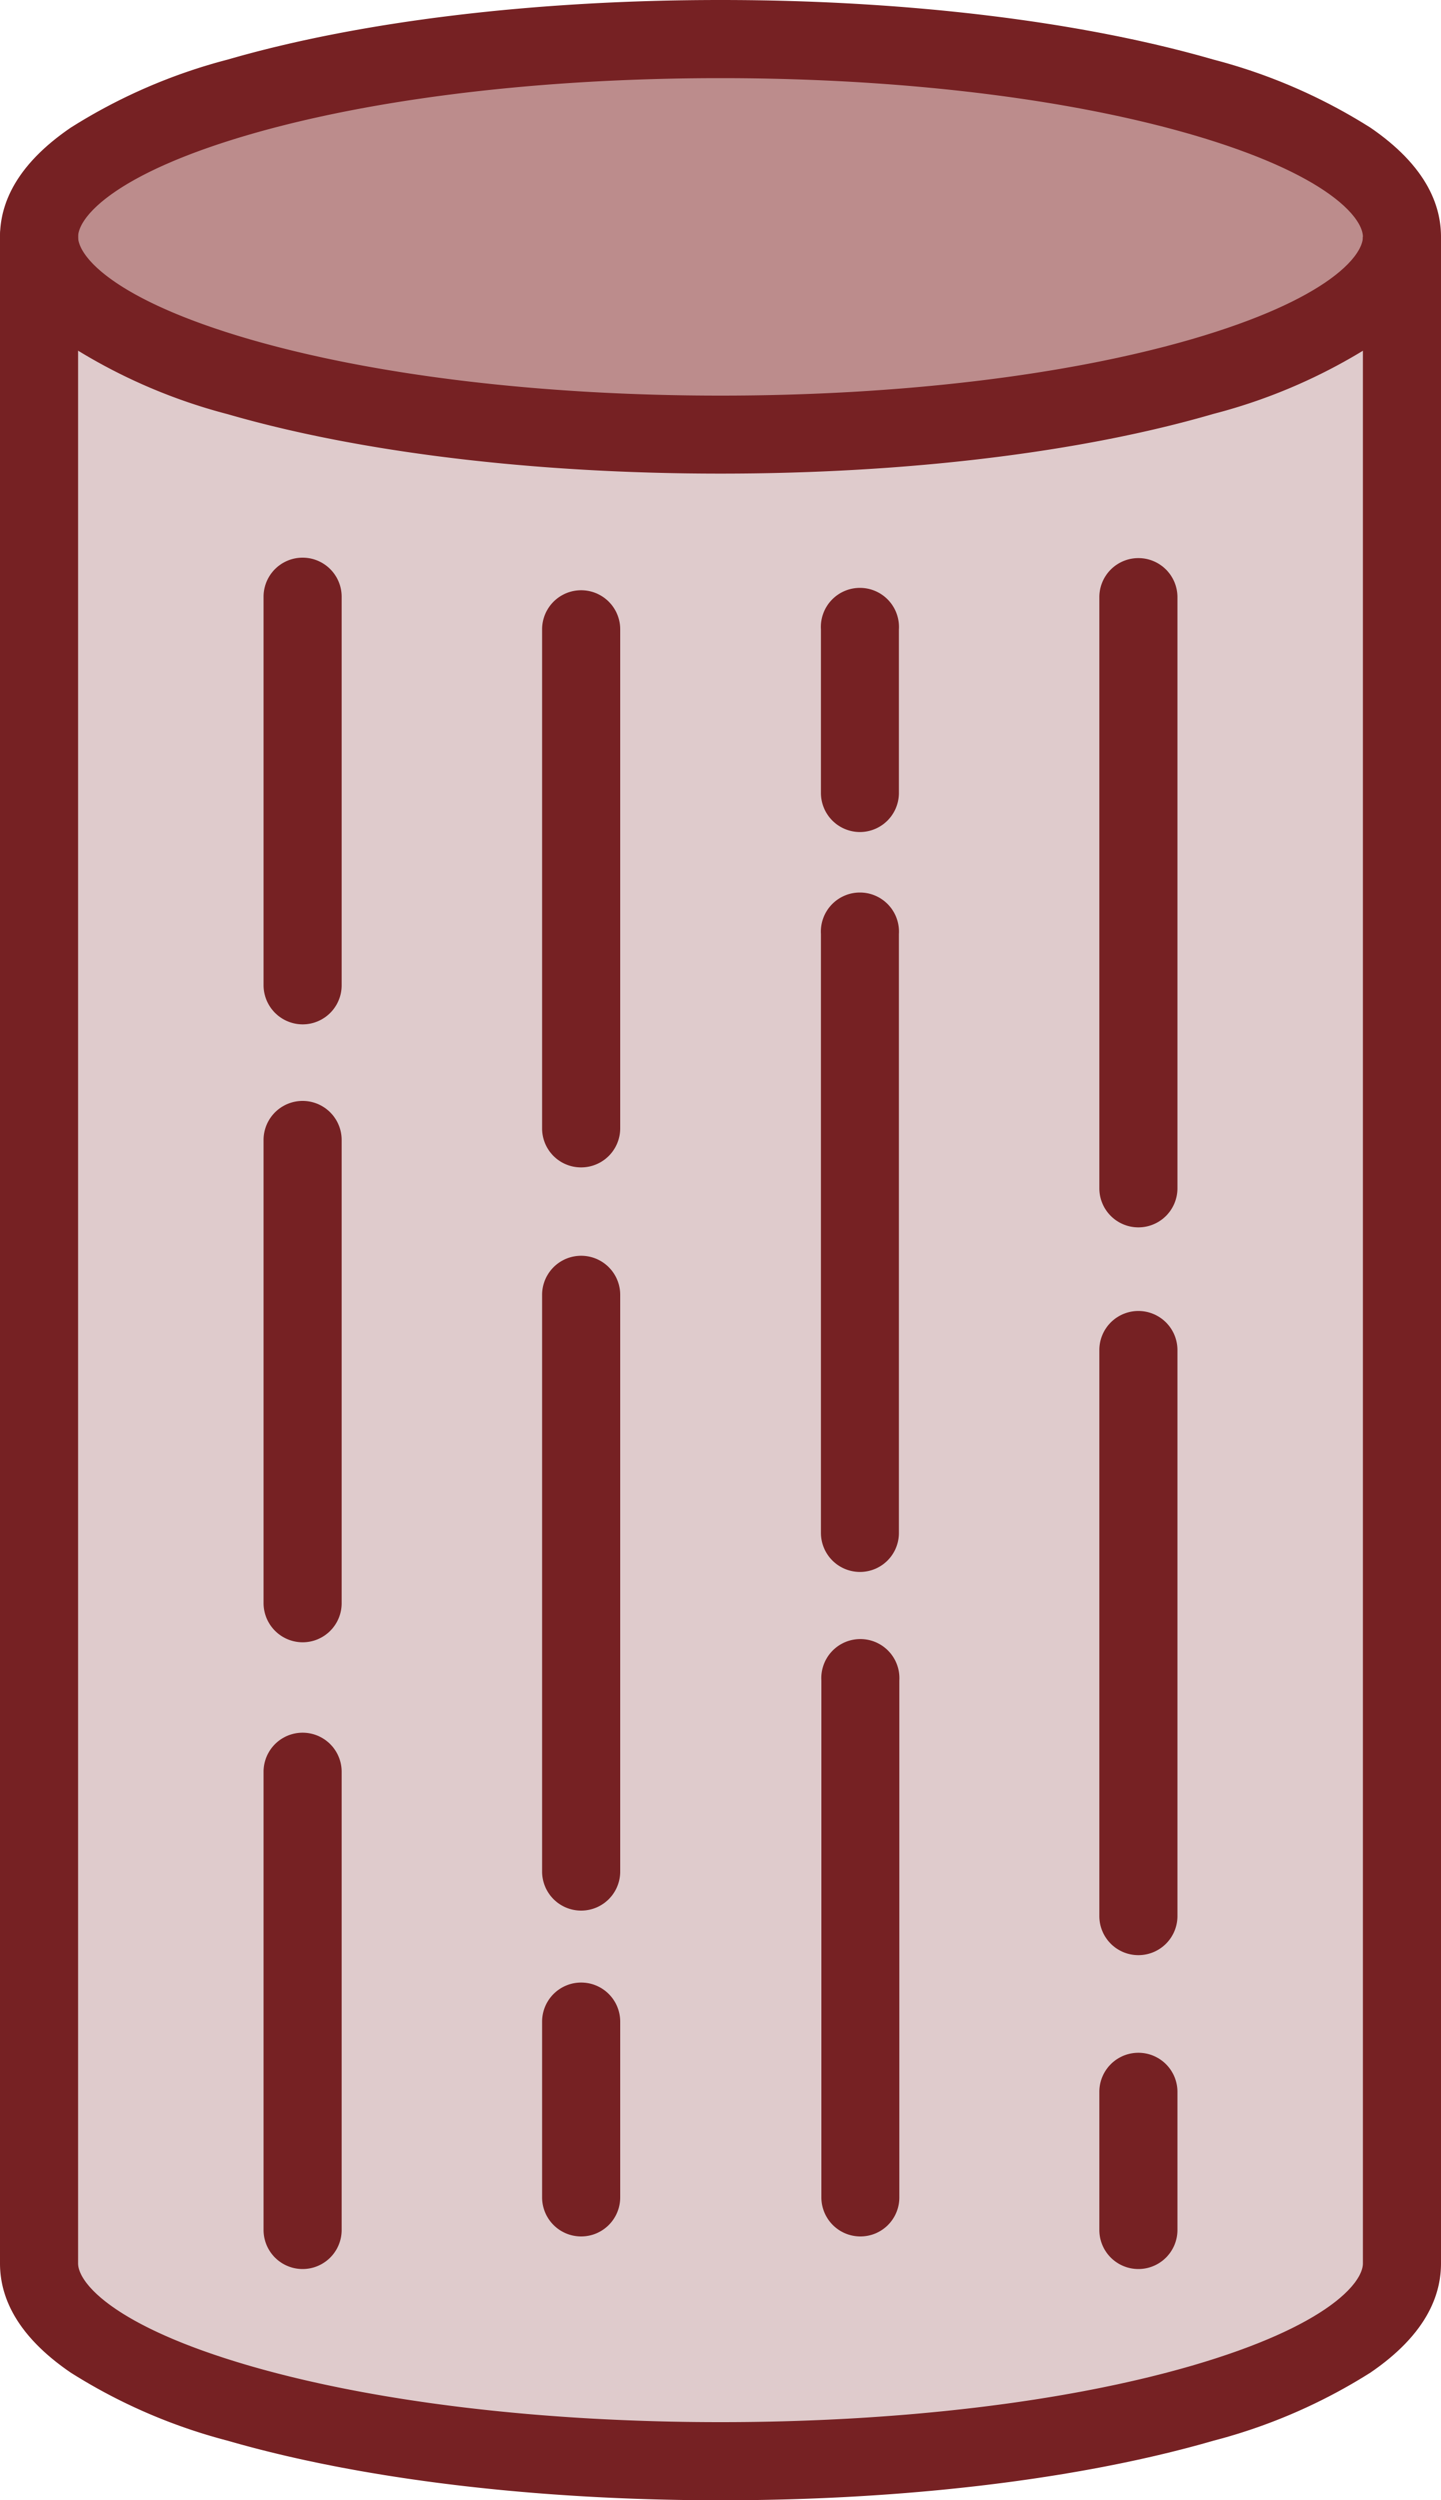
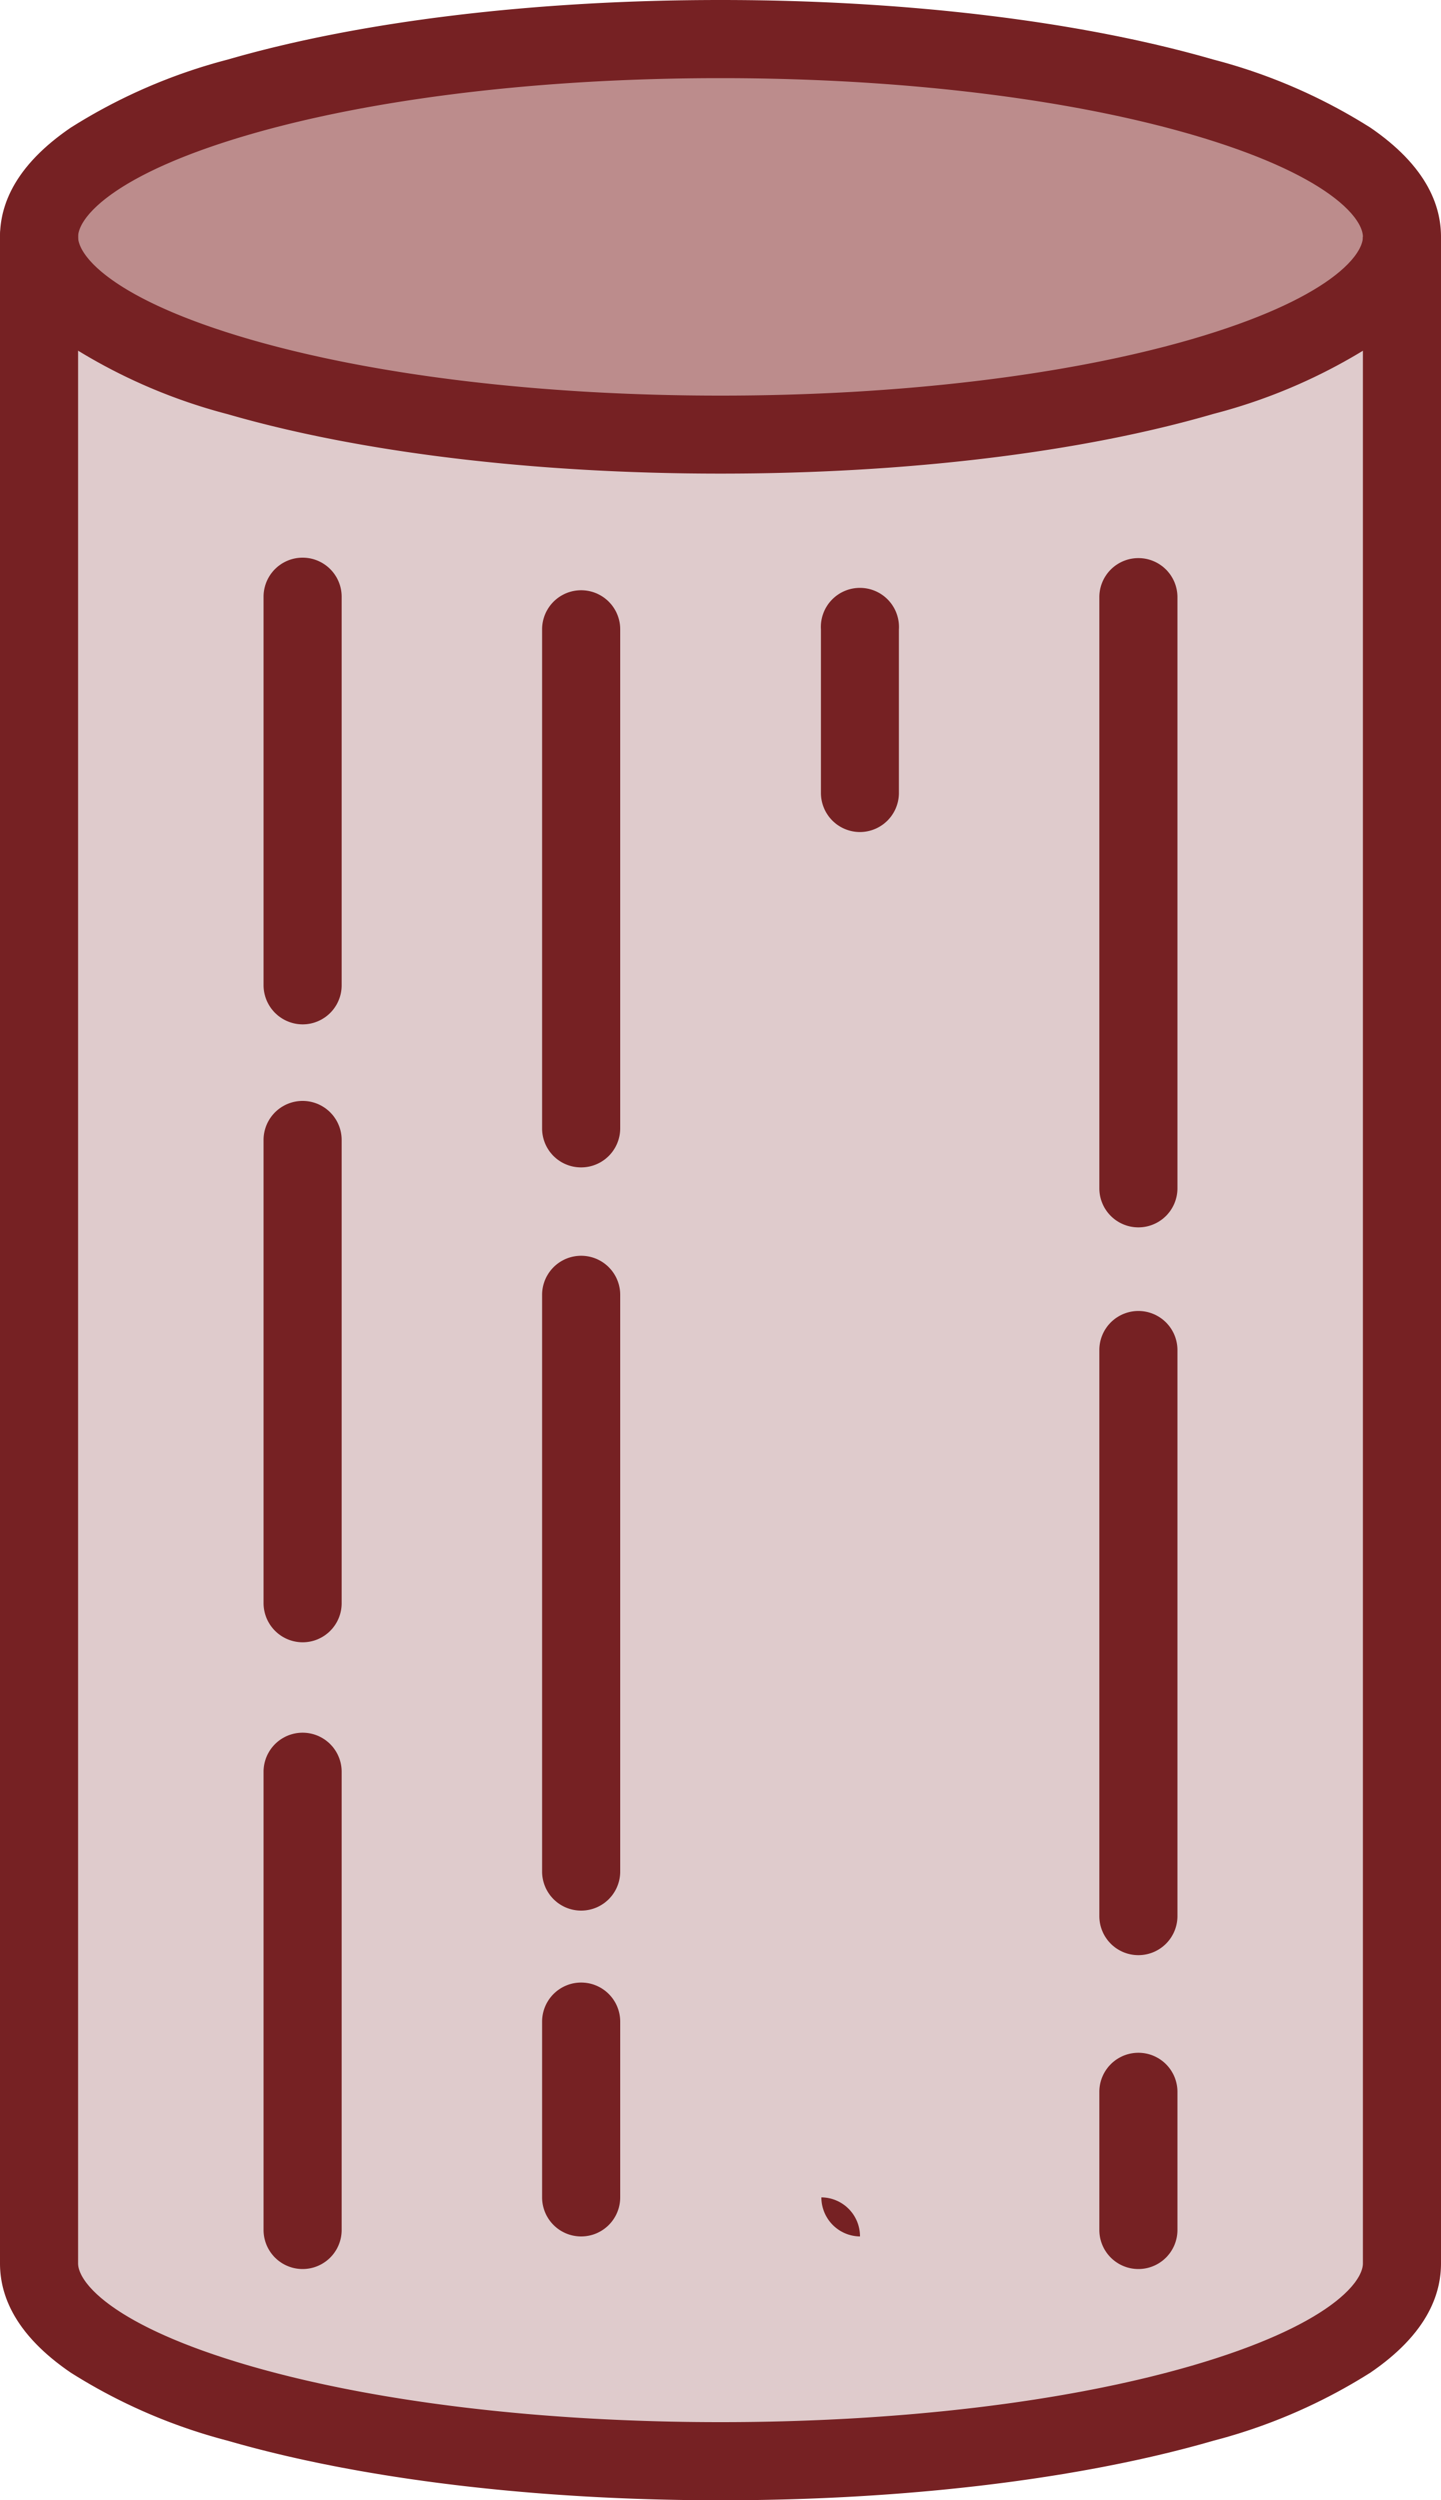
<svg xmlns="http://www.w3.org/2000/svg" viewBox="0 0 100 173.41">
  <path d="M256,199.44c26.12,0,47.29-6.15,47.29-13.72V326.28c0,3.79-5.29,7.22-13.85,9.7s-20.38,4-33.44,4c-26.12,0-47.29-6.14-47.29-13.72V185.72c0,7.57,21.17,13.72,47.29,13.72Z" transform="translate(-206 -169.29)" style="fill:#dfcbcc" />
  <path d="M303.29,185.72c0,7.57-21.17,13.72-47.29,13.72s-47.29-6.15-47.29-13.72S229.88,172,256,172,303.29,178.14,303.29,185.72Z" transform="translate(-206 -169.29)" style="fill:#bc8c8c" />
  <path d="M256,202.14c-12.88,0-25-1.46-34.19-4.12a38.52,38.52,0,0,1-10.91-4.73c-3.25-2.22-4.9-4.77-4.9-7.57s1.65-5.35,4.9-7.57a38.52,38.52,0,0,1,10.91-4.73c9.17-2.66,21.31-4.13,34.19-4.13s25,1.47,34.2,4.13a38.52,38.52,0,0,1,10.91,4.73c3.24,2.22,4.89,4.77,4.89,7.57s-1.65,5.35-4.89,7.57A38.52,38.52,0,0,1,290.2,198C281,200.68,268.88,202.14,256,202.14Zm0-27.43c-12.38,0-24,1.39-32.68,3.91-9.39,2.73-11.9,5.74-11.9,7.1s2.51,4.37,11.9,7.1c8.69,2.52,20.3,3.91,32.68,3.91s24-1.39,32.69-3.91c9.39-2.73,11.89-5.75,11.89-7.1s-2.5-4.37-11.89-7.1C280,176.1,268.38,174.71,256,174.71Z" transform="translate(-206 -169.29)" style="fill:#762123" />
  <path d="M256,342.71c-12.88,0-25-1.47-34.19-4.13a38.52,38.52,0,0,1-10.91-4.73c-3.25-2.22-4.9-4.77-4.9-7.57V185.72a2.71,2.71,0,1,1,5.42,0V326.28c0,1.36,2.51,4.37,11.9,7.1,8.69,2.52,20.3,3.91,32.68,3.91s24-1.39,32.69-3.91c9.39-2.73,11.89-5.74,11.89-7.1V185.72H306V326.28c0,2.8-1.64,5.35-4.89,7.57a38.52,38.52,0,0,1-10.91,4.73C281,341.24,268.88,342.71,256,342.71Z" transform="translate(-206 -169.29)" style="fill:#762123" />
  <path d="M246.33,250.26a2.7,2.7,0,0,1-2.71-2.7V212.94a2.71,2.71,0,1,1,5.42,0v34.62A2.71,2.71,0,0,1,246.33,250.26Z" transform="translate(-206 -169.29)" style="fill:#762123" />
  <path d="M246.33,301.81a2.71,2.71,0,0,1-2.71-2.71v-40a2.71,2.71,0,1,1,5.42,0v40A2.71,2.71,0,0,1,246.33,301.81Z" transform="translate(-206 -169.29)" style="fill:#762123" />
  <path d="M246.33,324.41a2.71,2.71,0,0,1-2.71-2.71V309.51a2.71,2.71,0,0,1,5.42,0V321.7A2.71,2.71,0,0,1,246.33,324.41Z" transform="translate(-206 -169.29)" style="fill:#762123" />
  <path d="M265.68,227a2.71,2.71,0,0,1-2.71-2.71V212.94a2.71,2.71,0,1,1,5.41,0v11.38A2.71,2.71,0,0,1,265.68,227Z" transform="translate(-206 -169.29)" style="fill:#762123" />
-   <path d="M265.68,278.32a2.71,2.71,0,0,1-2.71-2.71V234.07a2.71,2.71,0,1,1,5.41,0v41.54A2.7,2.7,0,0,1,265.68,278.32Z" transform="translate(-206 -169.29)" style="fill:#762123" />
-   <path d="M265.68,324.41A2.71,2.71,0,0,1,263,321.7V285.85a2.71,2.71,0,1,1,5.41,0V321.7A2.7,2.7,0,0,1,265.68,324.41Z" transform="translate(-206 -169.29)" style="fill:#762123" />
+   <path d="M265.68,324.41A2.71,2.71,0,0,1,263,321.7V285.85V321.7A2.7,2.7,0,0,1,265.68,324.41Z" transform="translate(-206 -169.29)" style="fill:#762123" />
  <path d="M285,254.42a2.71,2.71,0,0,1-2.71-2.71v-41a2.71,2.71,0,0,1,5.42,0v41A2.71,2.71,0,0,1,285,254.42Z" transform="translate(-206 -169.29)" style="fill:#762123" />
  <path d="M285,304.9a2.71,2.71,0,0,1-2.71-2.71V262.93a2.71,2.71,0,0,1,5.42,0v39.26A2.71,2.71,0,0,1,285,304.9Z" transform="translate(-206 -169.29)" style="fill:#762123" />
  <path d="M285,326.67a2.71,2.71,0,0,1-2.71-2.71v-9.58a2.71,2.71,0,0,1,5.42,0V324A2.71,2.71,0,0,1,285,326.67Z" transform="translate(-206 -169.29)" style="fill:#762123" />
  <path d="M227,240.34a2.72,2.72,0,0,1-2.71-2.71V210.68a2.71,2.71,0,1,1,5.42,0v26.95A2.71,2.71,0,0,1,227,240.34Z" transform="translate(-206 -169.29)" style="fill:#762123" />
  <path d="M227,283.2a2.72,2.72,0,0,1-2.71-2.71V248.36a2.71,2.71,0,1,1,5.42,0v32.13A2.71,2.71,0,0,1,227,283.2Z" transform="translate(-206 -169.29)" style="fill:#762123" />
  <path d="M227,326.67a2.71,2.71,0,0,1-2.71-2.71V292.18a2.71,2.71,0,0,1,5.42,0V324A2.71,2.71,0,0,1,227,326.67Z" transform="translate(-206 -169.29)" style="fill:#762123" />
</svg>